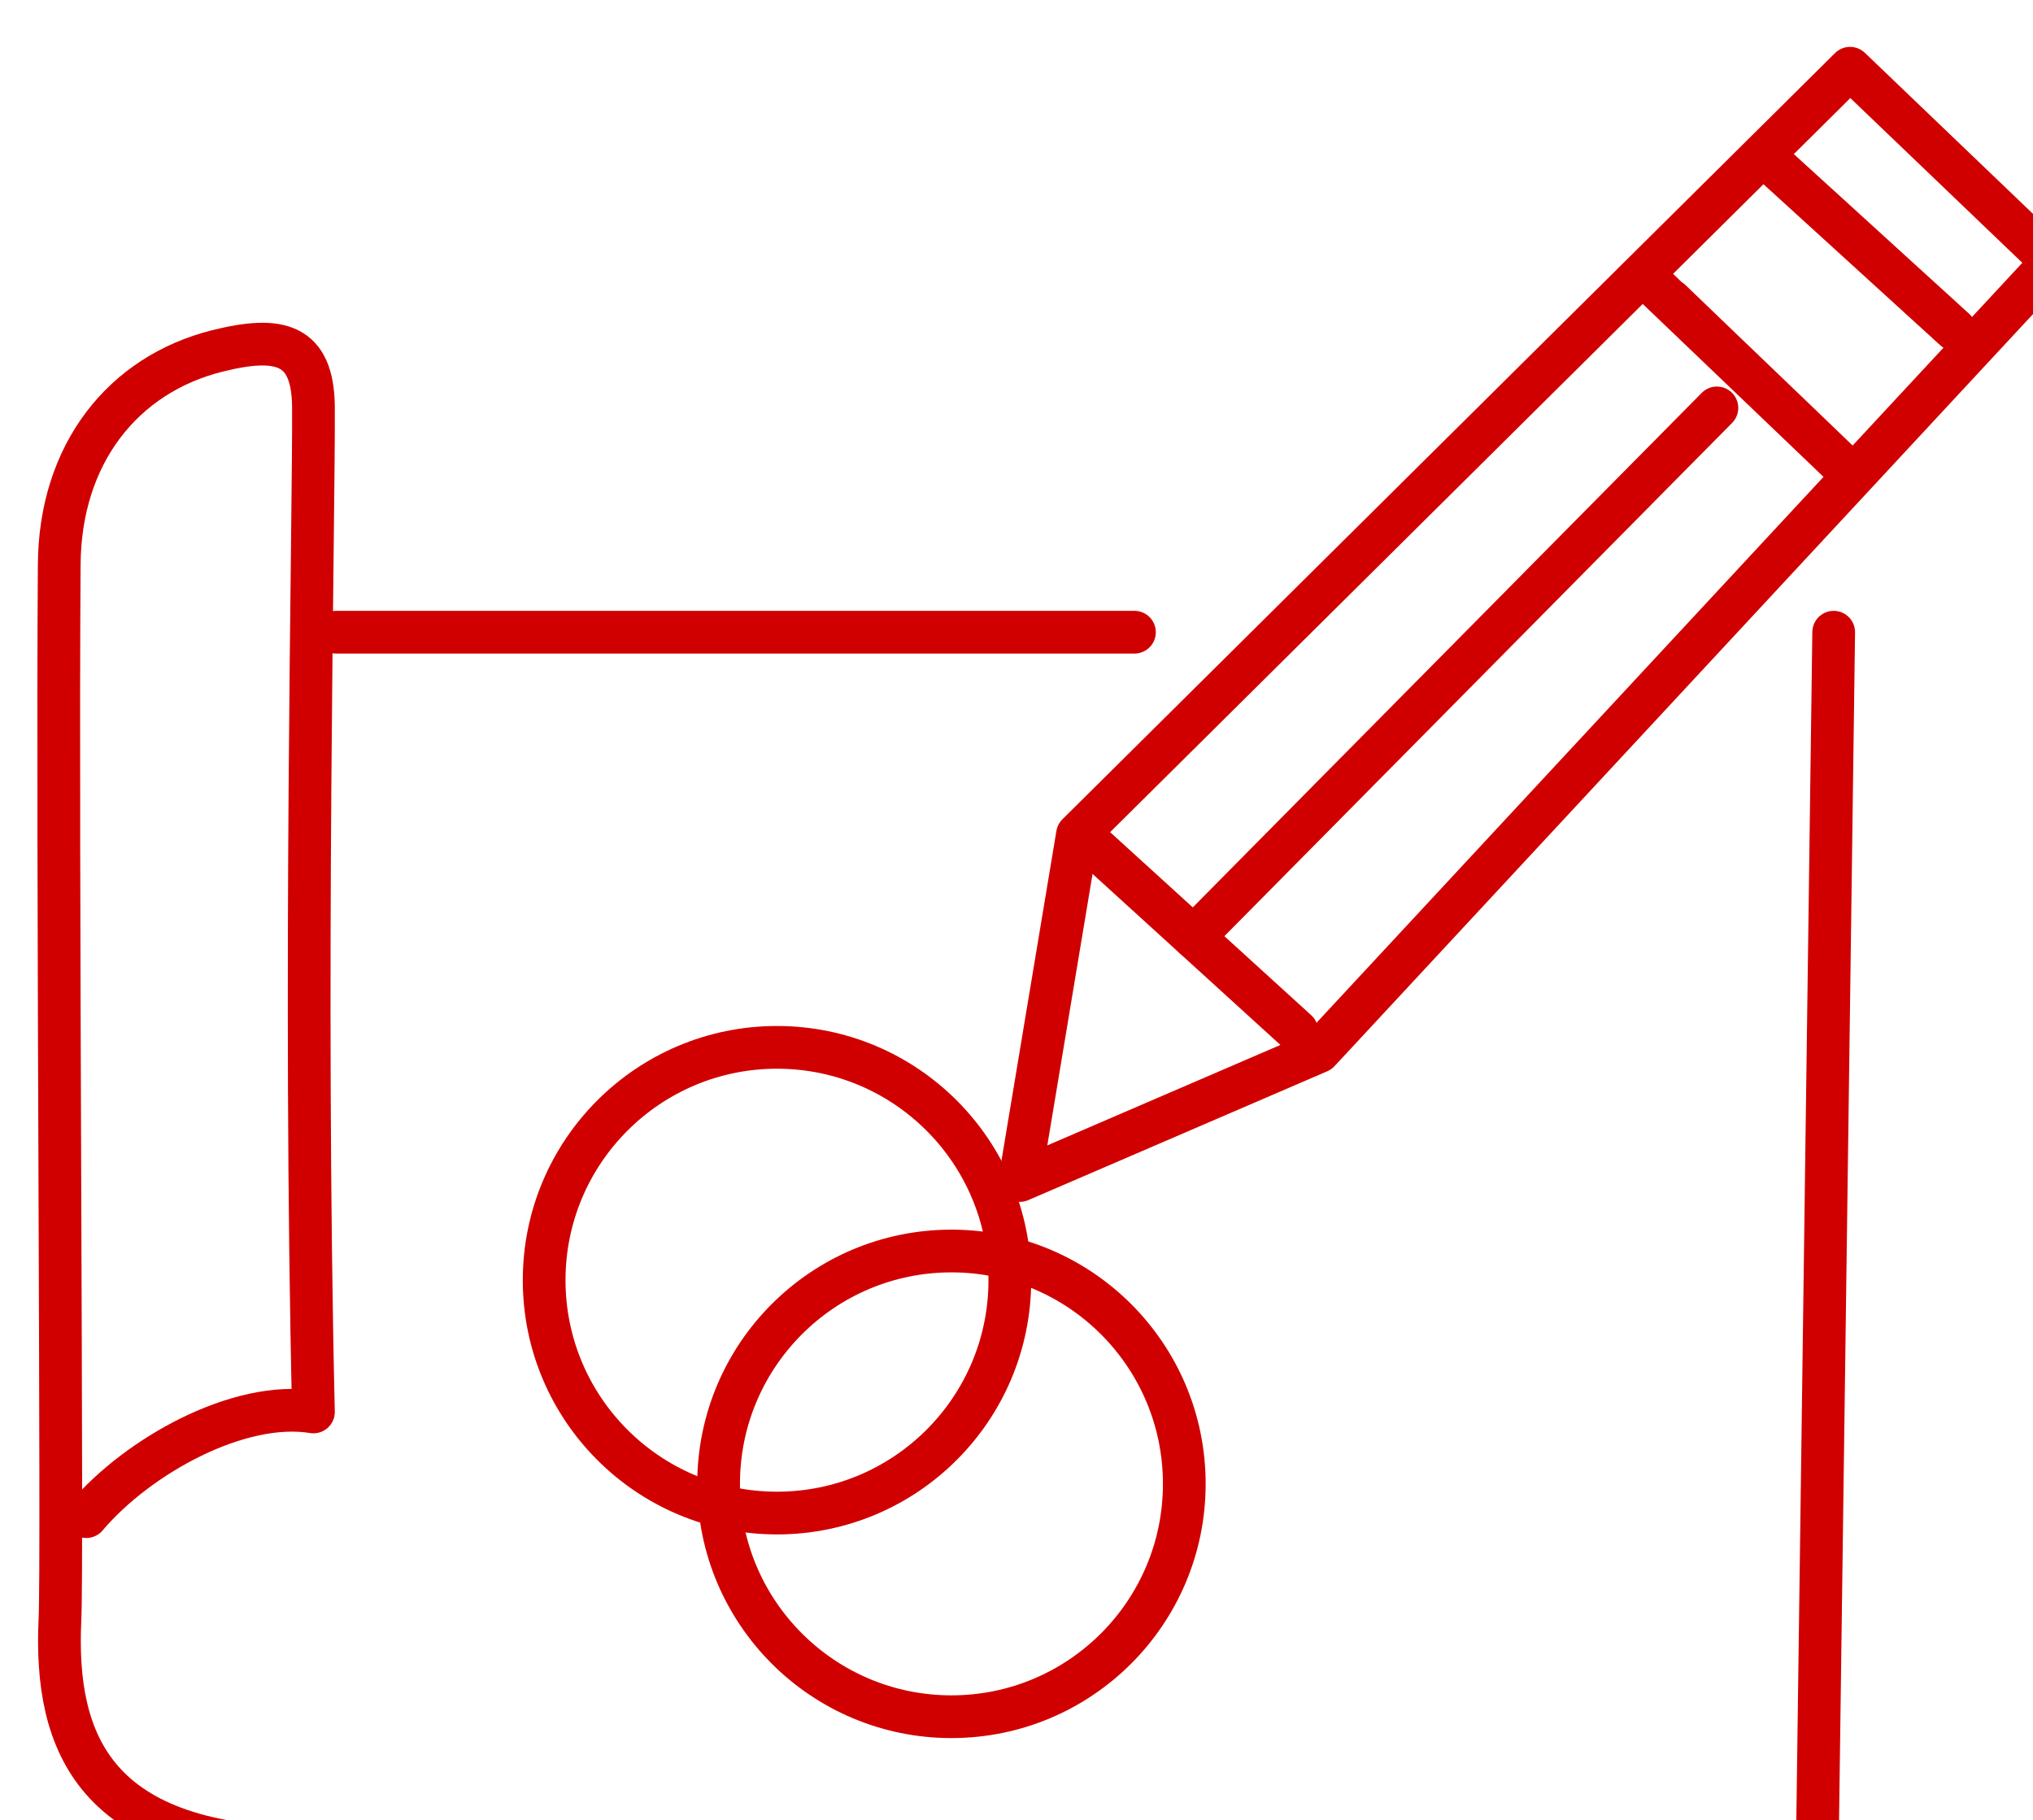
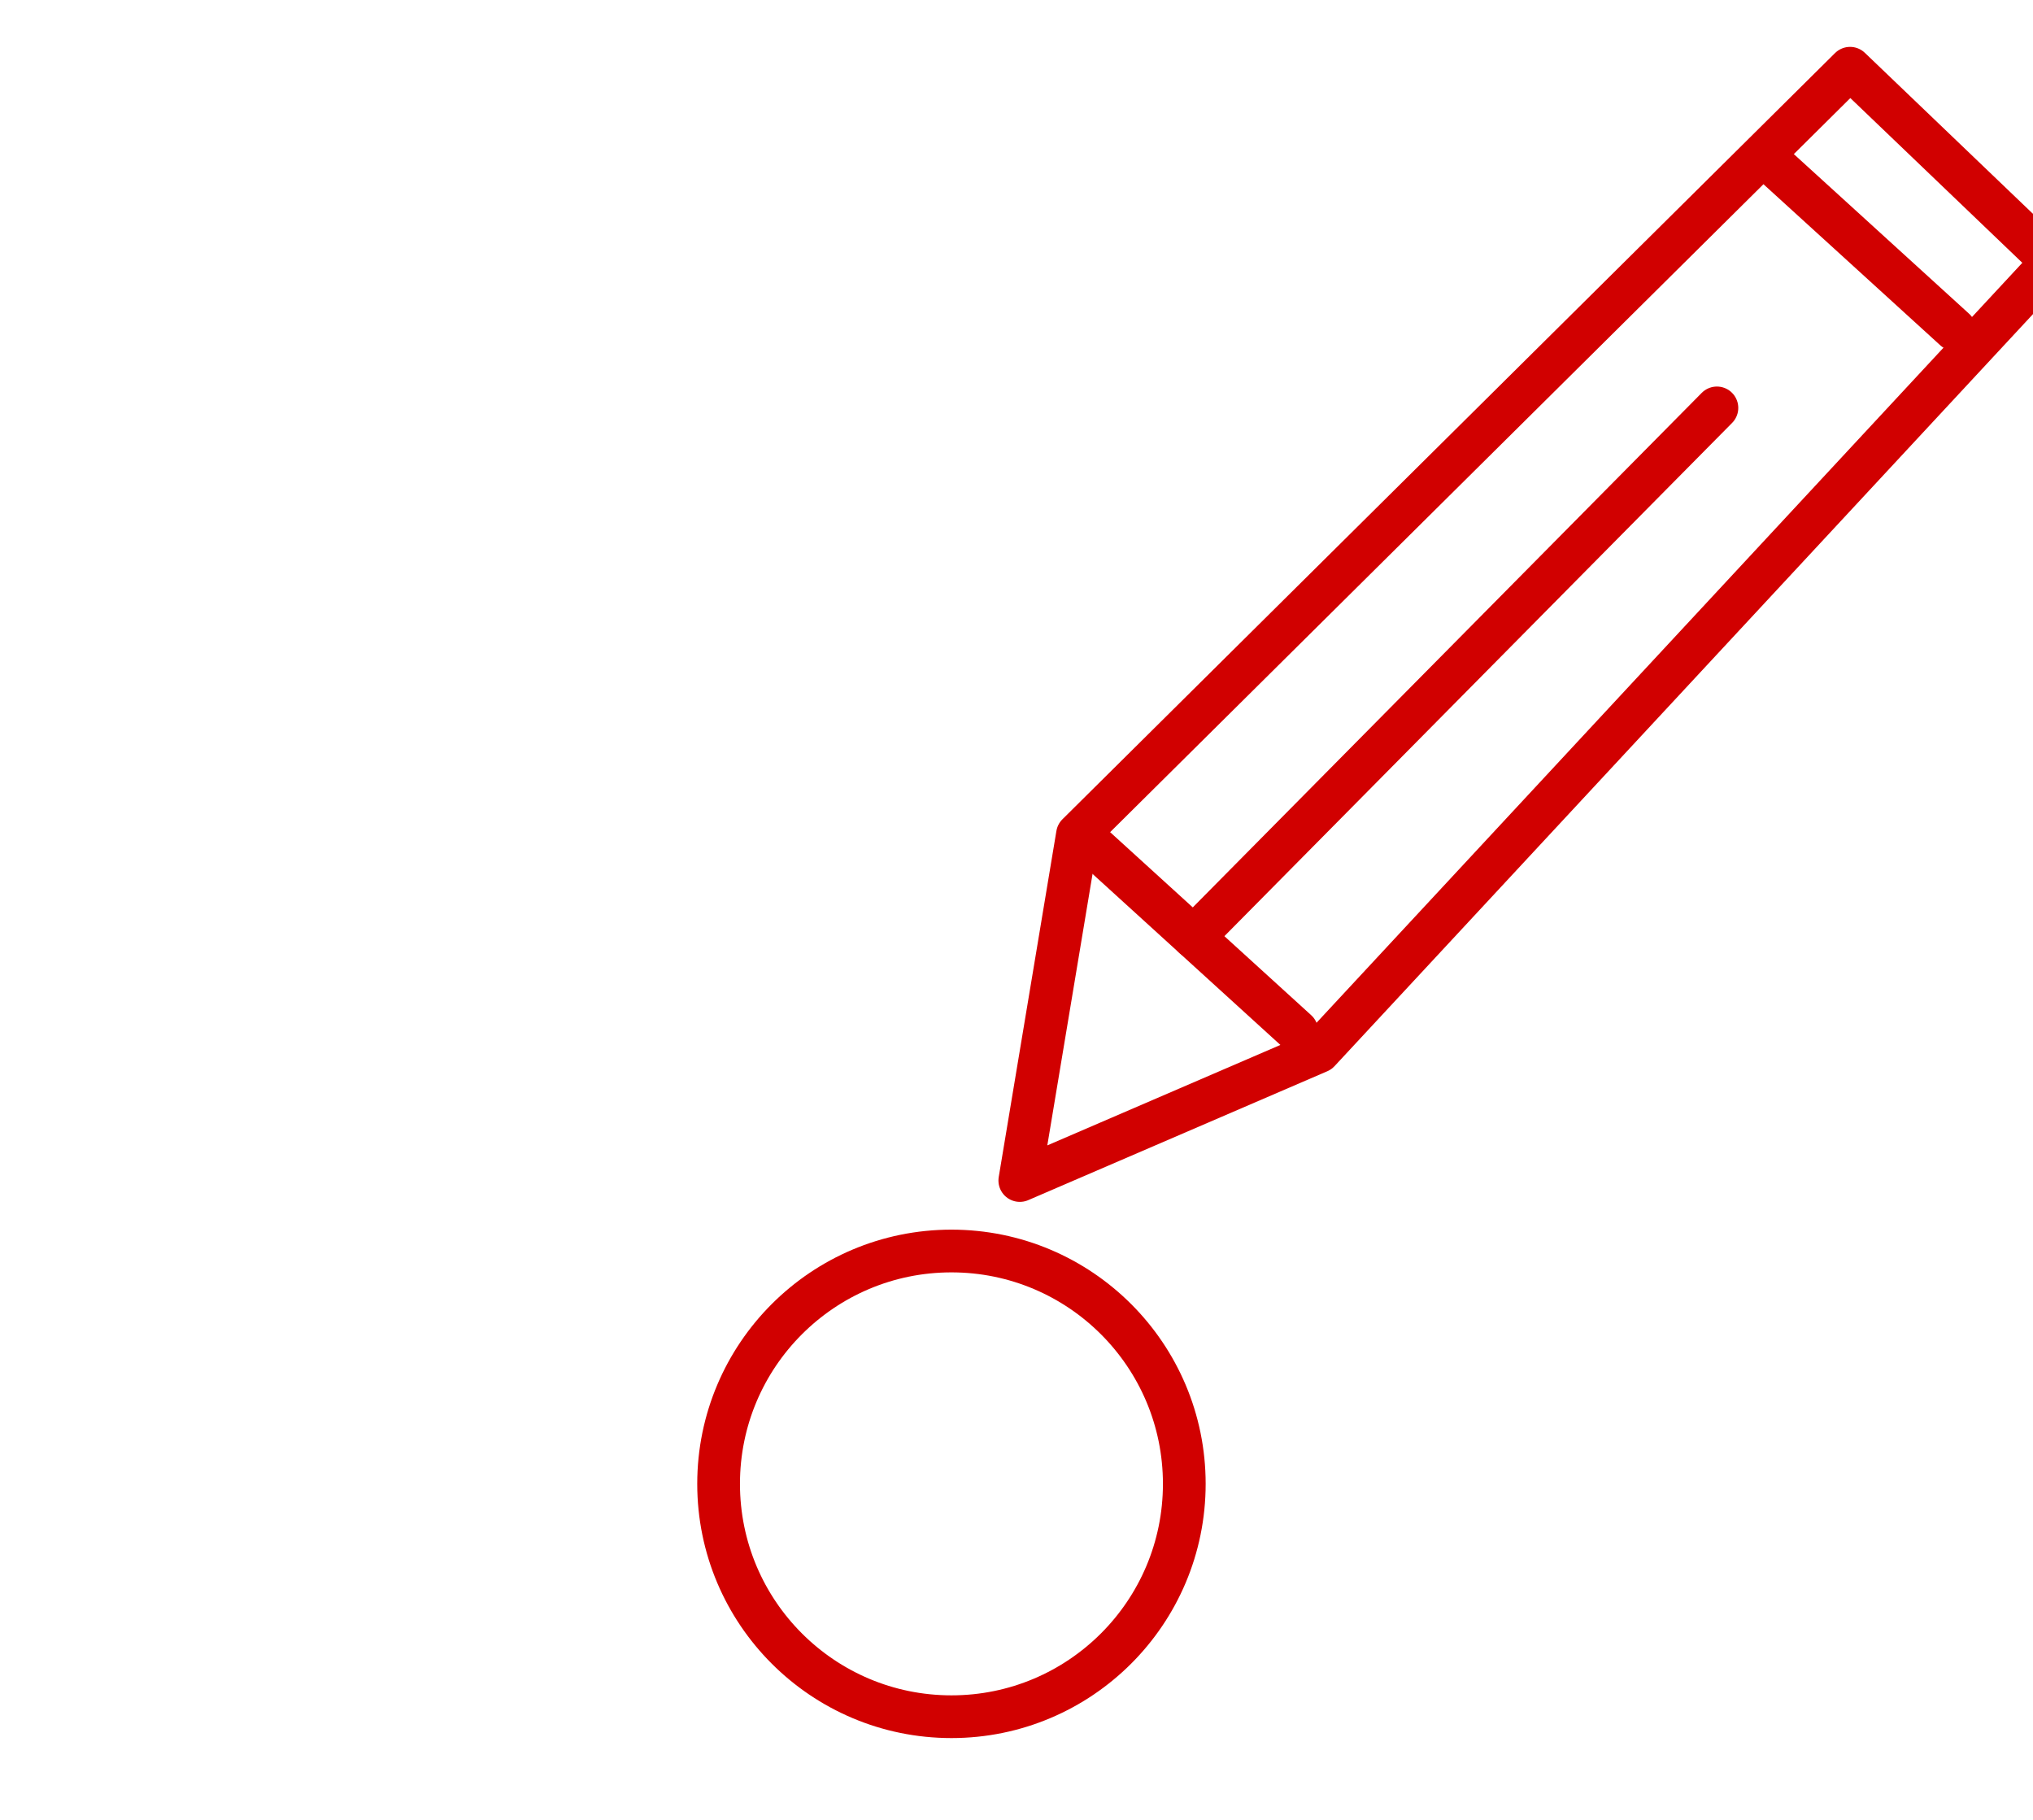
<svg xmlns="http://www.w3.org/2000/svg" xmlns:ns1="http://www.inkscape.org/namespaces/inkscape" xmlns:ns2="http://sodipodi.sourceforge.net/DTD/sodipodi-0.dtd" width="7.566mm" height="6.773mm" viewBox="0 0 7.566 6.773" version="1.1" id="svg10515" ns1:version="1.2.2 (b0a8486541, 2022-12-01)" ns2:docname="koncept.svg">
  <ns2:namedview id="namedview10517" pagecolor="#ffffff" bordercolor="#000000" borderopacity="0.25" ns1:showpageshadow="2" ns1:pageopacity="0.0" ns1:pagecheckerboard="true" ns1:deskcolor="#d1d1d1" ns1:document-units="mm" showgrid="false" ns1:zoom="8.8391522" ns1:cx="20.477077" ns1:cy="20.533644" ns1:window-width="934" ns1:window-height="1016" ns1:window-x="966" ns1:window-y="14" ns1:window-maximized="1" ns1:current-layer="layer1" />
  <defs id="defs10512" />
  <g ns1:label="Layer 1" ns1:groupmode="layer" id="layer1" transform="translate(-94.765,-113.449)">
    <g id="g530" transform="matrix(0.265,0,0,0.265,6.865,2.978)" style="fill:none;fill-opacity:1;stroke:#d10000;stroke-opacity:1">
      <polygon class="st1" points="350.22,431.64 346.02,433.45 346.83,428.59 357.68,417.83 360.52,420.55 " id="polygon512" style="fill:none;fill-opacity:1;stroke:#d10000;stroke-width:0.6;stroke-linecap:round;stroke-linejoin:round;stroke-miterlimit:10;stroke-opacity:1" />
      <line class="st1" x1="347.01" y1="428.71" x2="349.91" y2="431.35" id="line514" style="fill:none;fill-opacity:1;stroke:#d10000;stroke-width:0.6;stroke-linecap:round;stroke-linejoin:round;stroke-miterlimit:10;stroke-opacity:1" />
-       <path class="st1" d="m 354.93,420.88 2.75,2.63 c -0.84,-0.81 -1.68,-1.61 -2.52,-2.42" id="path516" style="fill:none;fill-opacity:1;stroke:#d10000;stroke-width:0.6;stroke-linecap:round;stroke-linejoin:round;stroke-miterlimit:10;stroke-opacity:1" />
      <line class="st1" x1="356.68" y1="419.25" x2="359.15" y2="421.5" id="line518" style="fill:none;fill-opacity:1;stroke:#d10000;stroke-width:0.6;stroke-linecap:round;stroke-linejoin:round;stroke-miterlimit:10;stroke-opacity:1" />
-       <path class="st1" d="m 357.45,425.75 -0.23,17.08 h -21.13 c -3.07,0 -3.63,-1.48 -3.55,-3.21 0.04,-0.81 -0.04,-10.69 -0.01,-14.82 0.01,-1.56 0.9,-2.67 2.22,-3 0.88,-0.22 1.34,-0.1 1.35,0.78 0.01,1.49 -0.14,8.1 0,14.12 -1.04,-0.17 -2.46,0.61 -3.19,1.47" id="path520" style="fill:none;fill-opacity:1;stroke:#d10000;stroke-width:0.6;stroke-linecap:round;stroke-linejoin:round;stroke-miterlimit:10;stroke-opacity:1" />
-       <line class="st1" x1="336.42" y1="425.75" x2="347.63" y2="425.75" id="line522" style="fill:none;fill-opacity:1;stroke:#d10000;stroke-width:0.6;stroke-linecap:round;stroke-linejoin:round;stroke-miterlimit:10;stroke-opacity:1" />
      <line class="st1" x1="348.46" y1="430.03" x2="355.81" y2="422.6" id="line524" style="fill:none;fill-opacity:1;stroke:#d10000;stroke-width:0.6;stroke-linecap:round;stroke-linejoin:round;stroke-miterlimit:10;stroke-opacity:1" />
-       <circle class="st1" cx="342.61" cy="434.85" r="3.27" id="circle526" style="fill:none;fill-opacity:1;stroke:#d10000;stroke-width:0.6;stroke-linecap:round;stroke-linejoin:round;stroke-miterlimit:10;stroke-opacity:1" />
      <circle class="st1" cx="345.06" cy="437.71" r="3.27" id="circle528" style="fill:none;fill-opacity:1;stroke:#d10000;stroke-width:0.6;stroke-linecap:round;stroke-linejoin:round;stroke-miterlimit:10;stroke-opacity:1" />
    </g>
  </g>
</svg>